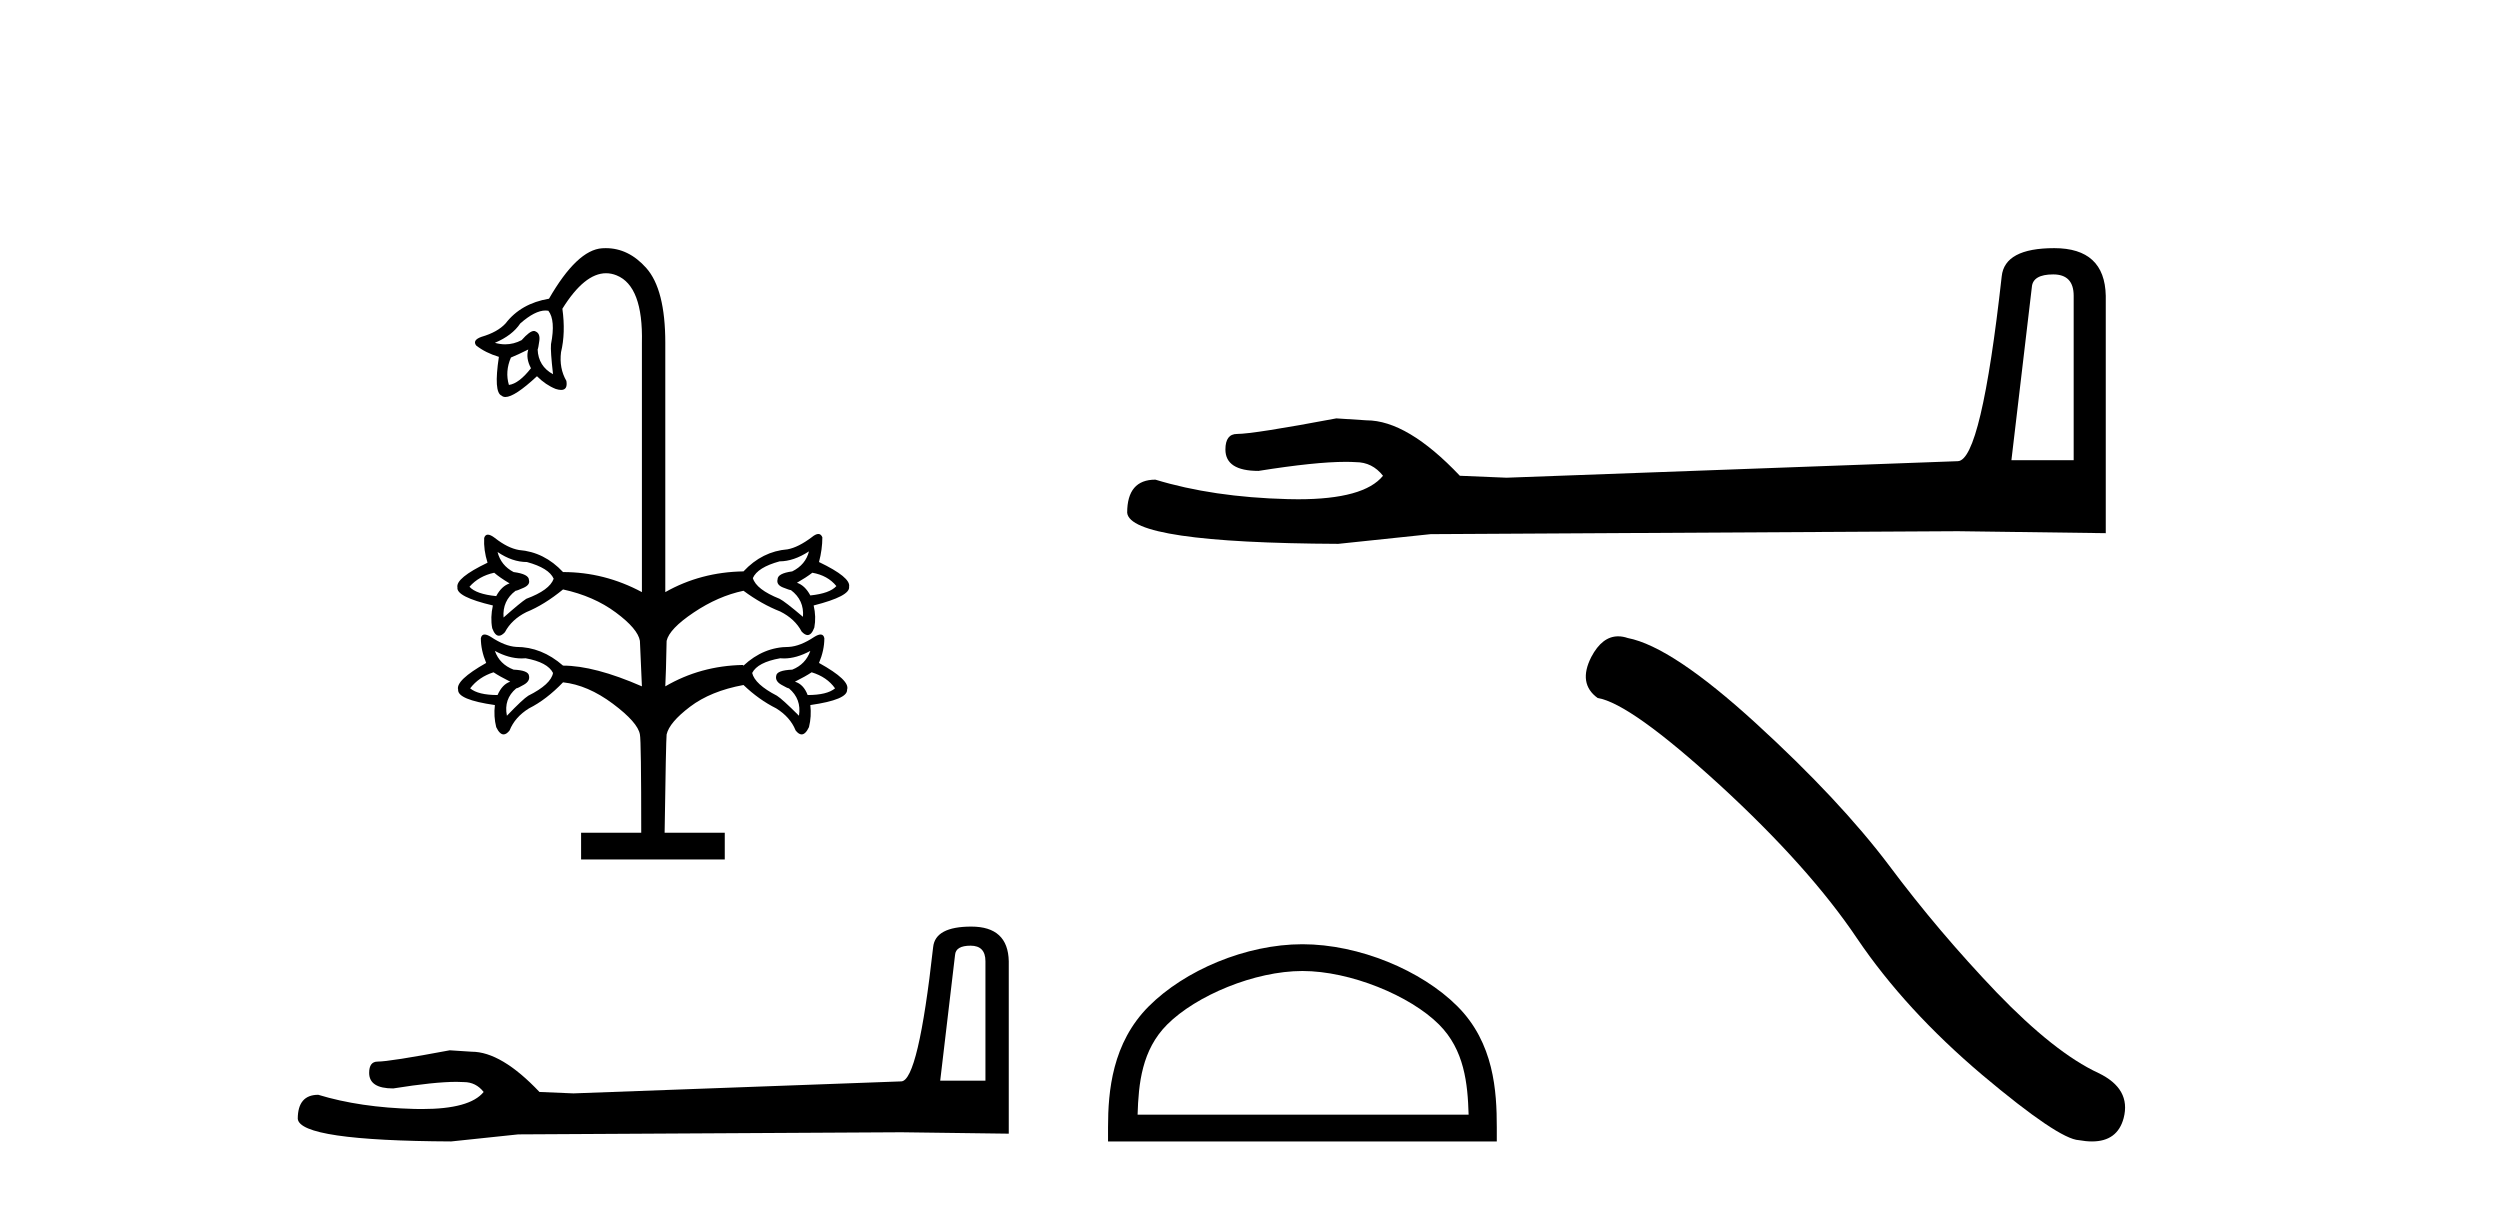
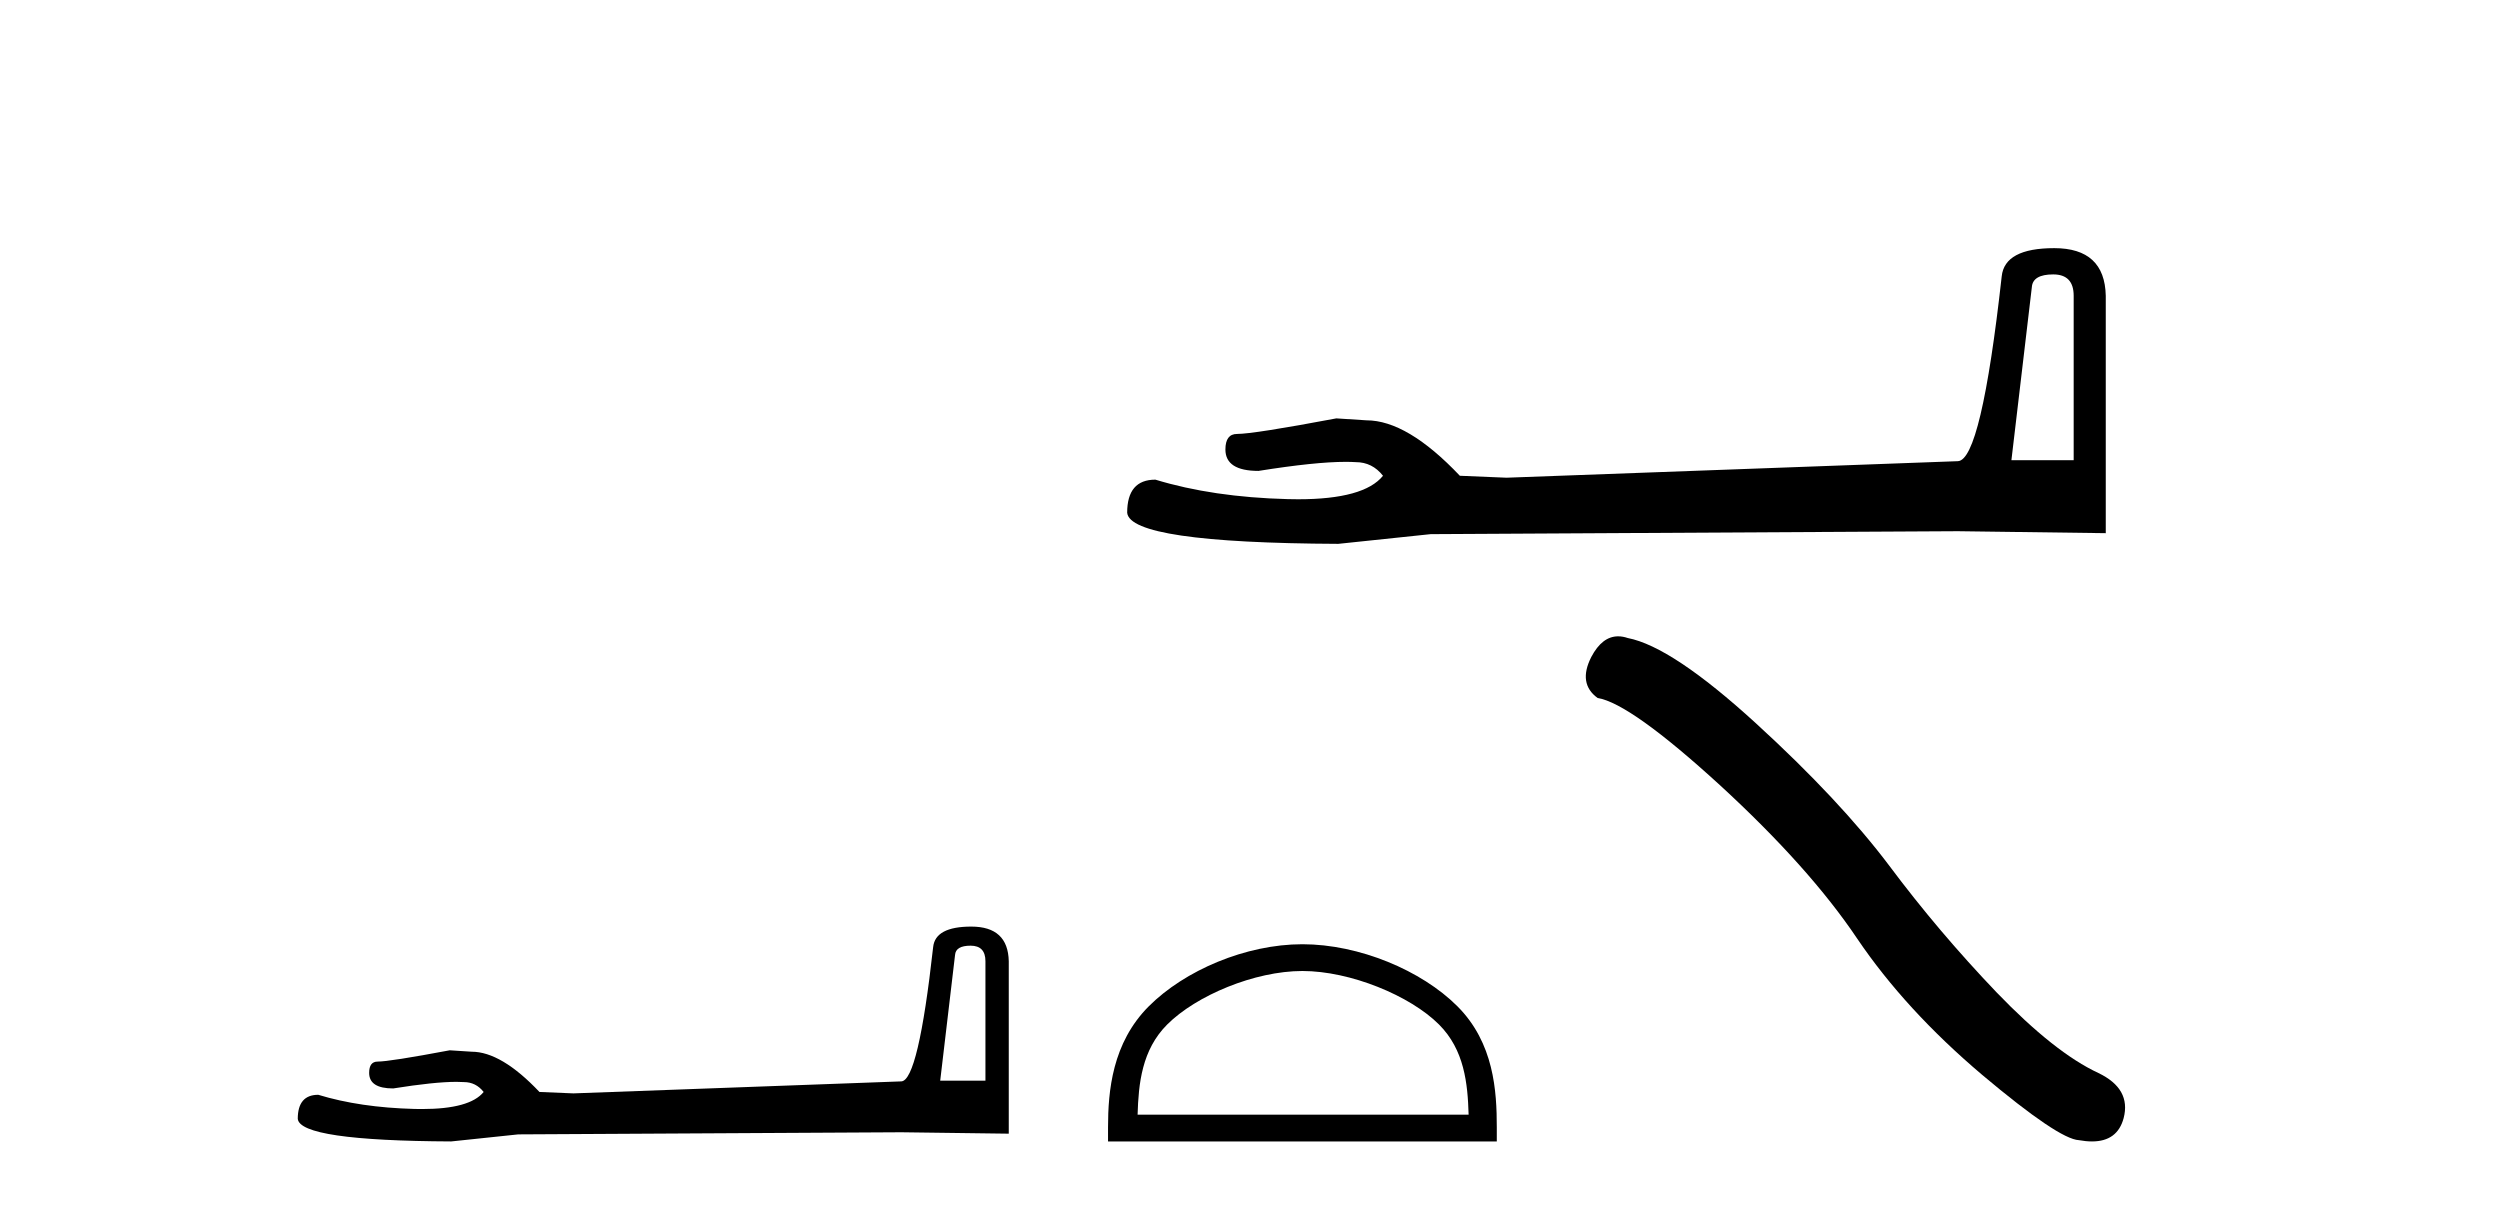
<svg xmlns="http://www.w3.org/2000/svg" width="85.0" height="41.0">
-   <path d="M 18.548 10.557 Q 18.597 10.557 18.644 10.565 Q 18.894 10.884 18.734 11.702 Q 18.712 11.929 18.803 12.724 Q 18.303 12.451 18.28 11.883 Q 18.303 11.838 18.337 11.588 Q 18.371 11.338 18.212 11.27 Q 18.186 11.253 18.152 11.253 Q 18.011 11.253 17.735 11.565 Q 17.465 11.707 17.177 11.707 Q 17.005 11.707 16.826 11.656 Q 17.417 11.406 17.689 10.997 Q 18.189 10.557 18.548 10.557 ZM 17.962 11.883 Q 17.871 12.179 18.053 12.52 Q 17.644 13.042 17.303 13.088 Q 17.167 12.633 17.371 12.156 Q 17.598 12.065 17.962 11.883 ZM 27.619 19.473 Q 28.142 19.564 28.437 19.927 Q 28.21 20.177 27.551 20.245 Q 27.369 19.904 27.096 19.814 Q 27.414 19.632 27.619 19.473 ZM 16.803 19.473 Q 16.985 19.632 17.326 19.836 Q 17.053 19.927 16.871 20.268 Q 16.19 20.2 15.962 19.95 Q 16.28 19.586 16.803 19.473 ZM 27.505 18.746 Q 27.392 19.2 26.937 19.427 Q 26.437 19.495 26.437 19.7 Q 26.392 19.882 26.619 19.973 Q 26.846 20.064 26.892 20.064 Q 27.346 20.404 27.301 20.972 Q 26.687 20.45 26.506 20.359 Q 25.71 20.041 25.597 19.655 Q 25.756 19.291 26.506 19.086 Q 26.983 19.086 27.505 18.746 ZM 16.917 18.768 Q 17.417 19.109 17.916 19.109 Q 18.666 19.314 18.825 19.677 Q 18.689 20.064 17.894 20.359 Q 17.712 20.473 17.121 20.995 Q 17.076 20.427 17.53 20.086 Q 17.576 20.086 17.803 19.984 Q 18.03 19.882 17.985 19.723 Q 17.985 19.518 17.462 19.45 Q 17.03 19.223 16.917 18.768 ZM 25.256 22.608 L 25.256 22.609 L 25.256 22.609 Q 25.267 22.609 25.279 22.608 ZM 16.78 22.858 Q 16.985 22.995 17.348 23.177 Q 17.076 23.267 16.917 23.631 Q 16.258 23.631 15.985 23.404 Q 16.28 23.017 16.78 22.858 ZM 27.596 22.858 Q 28.119 23.017 28.392 23.404 Q 28.119 23.631 27.46 23.631 Q 27.324 23.267 27.028 23.177 Q 27.392 22.995 27.596 22.858 ZM 16.826 22.131 Q 17.298 22.387 17.737 22.387 Q 17.804 22.387 17.871 22.381 Q 18.621 22.518 18.803 22.881 Q 18.734 23.267 17.962 23.654 Q 17.78 23.767 17.235 24.335 Q 17.121 23.767 17.553 23.404 Q 17.598 23.404 17.814 23.279 Q 18.03 23.154 17.985 22.972 Q 17.962 22.79 17.462 22.768 Q 16.985 22.586 16.826 22.131 ZM 27.551 22.131 Q 27.392 22.586 26.937 22.768 Q 26.415 22.79 26.392 22.972 Q 26.347 23.154 26.562 23.279 Q 26.778 23.404 26.824 23.404 Q 27.255 23.767 27.165 24.335 Q 26.596 23.767 26.415 23.654 Q 25.665 23.267 25.574 22.881 Q 25.756 22.518 26.528 22.381 Q 26.592 22.387 26.657 22.387 Q 27.078 22.387 27.551 22.131 ZM 20.595 8.437 Q 20.534 8.437 20.473 8.441 Q 19.621 8.498 18.666 10.156 Q 17.712 10.316 17.189 10.997 Q 16.917 11.293 16.371 11.452 Q 16.053 11.565 16.19 11.747 Q 16.508 11.997 16.962 12.133 Q 16.78 13.338 17.053 13.451 Q 17.104 13.498 17.184 13.498 Q 17.498 13.498 18.257 12.792 Q 18.553 13.088 18.894 13.224 Q 19.001 13.258 19.078 13.258 Q 19.308 13.258 19.257 12.951 Q 19.007 12.52 19.075 11.974 Q 19.234 11.315 19.121 10.497 Q 19.871 9.29 20.606 9.29 Q 20.784 9.29 20.961 9.361 Q 21.87 9.725 21.825 11.656 L 21.825 20.132 Q 20.552 19.45 19.143 19.45 Q 18.507 18.768 17.644 18.7 Q 17.258 18.632 16.826 18.291 Q 16.678 18.178 16.587 18.178 Q 16.496 18.178 16.462 18.291 Q 16.439 18.7 16.576 19.132 Q 15.485 19.655 15.553 19.973 Q 15.508 20.291 16.758 20.586 Q 16.667 20.995 16.735 21.359 Q 16.829 21.615 16.964 21.615 Q 17.056 21.615 17.167 21.495 Q 17.394 21.063 17.894 20.813 Q 18.507 20.563 19.143 20.041 Q 20.189 20.268 20.939 20.825 Q 21.688 21.381 21.757 21.79 Q 21.802 22.904 21.825 23.336 Q 20.211 22.631 19.143 22.631 Q 18.416 21.995 17.553 21.995 Q 17.167 21.972 16.689 21.654 Q 16.558 21.573 16.476 21.573 Q 16.374 21.573 16.349 21.7 Q 16.349 22.109 16.53 22.54 Q 15.485 23.131 15.576 23.449 Q 15.553 23.79 16.826 23.972 Q 16.78 24.358 16.871 24.722 Q 16.989 24.97 17.122 24.97 Q 17.22 24.97 17.326 24.835 Q 17.507 24.381 17.985 24.085 Q 18.575 23.79 19.143 23.199 Q 19.984 23.29 20.836 23.926 Q 21.688 24.563 21.757 24.972 Q 21.802 25.176 21.802 28.312 L 19.757 28.312 L 19.757 29.221 L 24.642 29.221 L 24.642 28.312 L 22.597 28.312 Q 22.643 25.176 22.665 24.972 Q 22.756 24.563 23.461 24.029 Q 24.165 23.495 25.279 23.29 Q 25.801 23.79 26.392 24.085 Q 26.869 24.381 27.051 24.835 Q 27.157 24.97 27.255 24.97 Q 27.388 24.97 27.505 24.722 Q 27.596 24.358 27.551 23.972 Q 28.823 23.79 28.801 23.449 Q 28.914 23.131 27.846 22.54 Q 28.028 22.109 28.028 21.7 Q 28.003 21.573 27.9 21.573 Q 27.818 21.573 27.687 21.654 Q 27.21 21.972 26.824 21.995 Q 25.96 21.995 25.279 22.631 L 25.256 22.609 L 25.256 22.609 L 25.256 22.609 Q 25.256 22.609 25.256 22.609 Q 23.815 22.637 22.62 23.336 Q 22.643 22.927 22.665 21.79 Q 22.756 21.381 23.586 20.825 Q 24.415 20.268 25.279 20.086 Q 25.892 20.541 26.528 20.791 Q 27.028 21.041 27.255 21.472 Q 27.366 21.592 27.458 21.592 Q 27.593 21.592 27.687 21.336 Q 27.755 20.972 27.664 20.586 Q 28.914 20.268 28.869 19.95 Q 28.937 19.632 27.846 19.109 Q 27.96 18.677 27.96 18.268 Q 27.914 18.155 27.824 18.155 Q 27.733 18.155 27.596 18.268 Q 27.142 18.609 26.778 18.677 Q 25.915 18.746 25.279 19.427 Q 23.824 19.45 22.62 20.132 L 22.62 11.656 Q 22.62 9.838 21.972 9.111 Q 21.372 8.437 20.595 8.437 Z" style="fill:#000000;stroke:none" />
  <path d="M 33 32.153 Q 33.505 32.153 33.505 32.682 L 33.505 36.743 L 31.967 36.743 L 32.472 32.466 Q 32.496 32.153 33 32.153 ZM 33.024 31.504 Q 31.799 31.504 31.727 32.201 Q 31.222 36.743 30.645 36.767 L 19.496 37.175 L 18.342 37.127 Q 17.045 35.758 16.035 35.758 Q 15.675 35.734 15.291 35.71 Q 13.248 36.094 12.84 36.094 Q 12.551 36.094 12.551 36.478 Q 12.551 37.007 13.368 37.007 Q 14.771 36.783 15.52 36.783 Q 15.657 36.783 15.771 36.791 Q 16.18 36.791 16.444 37.127 Q 15.975 37.707 14.347 37.707 Q 14.221 37.707 14.089 37.704 Q 12.239 37.656 10.821 37.223 Q 10.124 37.223 10.124 38.04 Q 10.196 38.785 15.339 38.809 L 17.621 38.569 L 30.645 38.497 L 34.298 38.545 L 34.298 32.682 Q 34.274 31.504 33.024 31.504 Z" style="fill:#000000;stroke:none" />
  <path d="M 69.81 9.33 Q 70.505 9.33 70.505 10.057 L 70.505 15.647 L 68.388 15.647 L 69.083 9.76 Q 69.116 9.33 69.81 9.33 ZM 69.844 8.437 Q 68.157 8.437 68.058 9.396 Q 67.363 15.647 66.569 15.68 L 51.223 16.242 L 49.635 16.176 Q 47.849 14.291 46.46 14.291 Q 45.964 14.258 45.435 14.225 Q 42.623 14.754 42.061 14.754 Q 41.664 14.754 41.664 15.283 Q 41.664 16.011 42.789 16.011 Q 44.72 15.703 45.751 15.703 Q 45.938 15.703 46.096 15.713 Q 46.658 15.713 47.022 16.176 Q 46.377 16.975 44.135 16.975 Q 43.963 16.975 43.781 16.97 Q 41.234 16.904 39.283 16.308 Q 38.324 16.308 38.324 17.433 Q 38.423 18.458 45.501 18.491 L 48.643 18.161 L 66.569 18.061 L 71.596 18.128 L 71.596 10.057 Q 71.563 8.437 69.844 8.437 Z" style="fill:#000000;stroke:none" />
  <path d="M 44.282 33.014 C 45.908 33.014 47.943 33.849 48.927 34.834 C 49.789 35.696 49.902 36.838 49.933 37.899 L 38.678 37.899 C 38.71 36.838 38.823 35.696 39.684 34.834 C 40.669 33.849 42.656 33.014 44.282 33.014 ZM 44.282 32.104 C 42.353 32.104 40.278 32.995 39.061 34.212 C 37.814 35.459 37.673 37.101 37.673 38.33 L 37.673 38.809 L 50.891 38.809 L 50.891 38.33 C 50.891 37.101 50.798 35.459 49.55 34.212 C 48.334 32.995 46.211 32.104 44.282 32.104 Z" style="fill:#000000;stroke:none" />
  <path d="M 55.017 21.635 Q 54.473 21.635 54.104 22.337 Q 53.644 23.241 54.318 23.731 Q 55.437 23.915 58.487 26.704 Q 61.522 29.494 63.146 31.915 Q 64.786 34.337 67.391 36.543 Q 69.997 38.735 70.686 38.766 Q 70.925 38.809 71.128 38.809 Q 71.993 38.809 72.204 38.015 Q 72.464 37.019 71.345 36.482 Q 69.859 35.792 67.882 33.739 Q 65.905 31.67 64.234 29.432 Q 62.548 27.195 59.698 24.589 Q 56.847 21.984 55.345 21.693 Q 55.174 21.635 55.017 21.635 Z" style="fill:#000000;stroke:none" />
</svg>